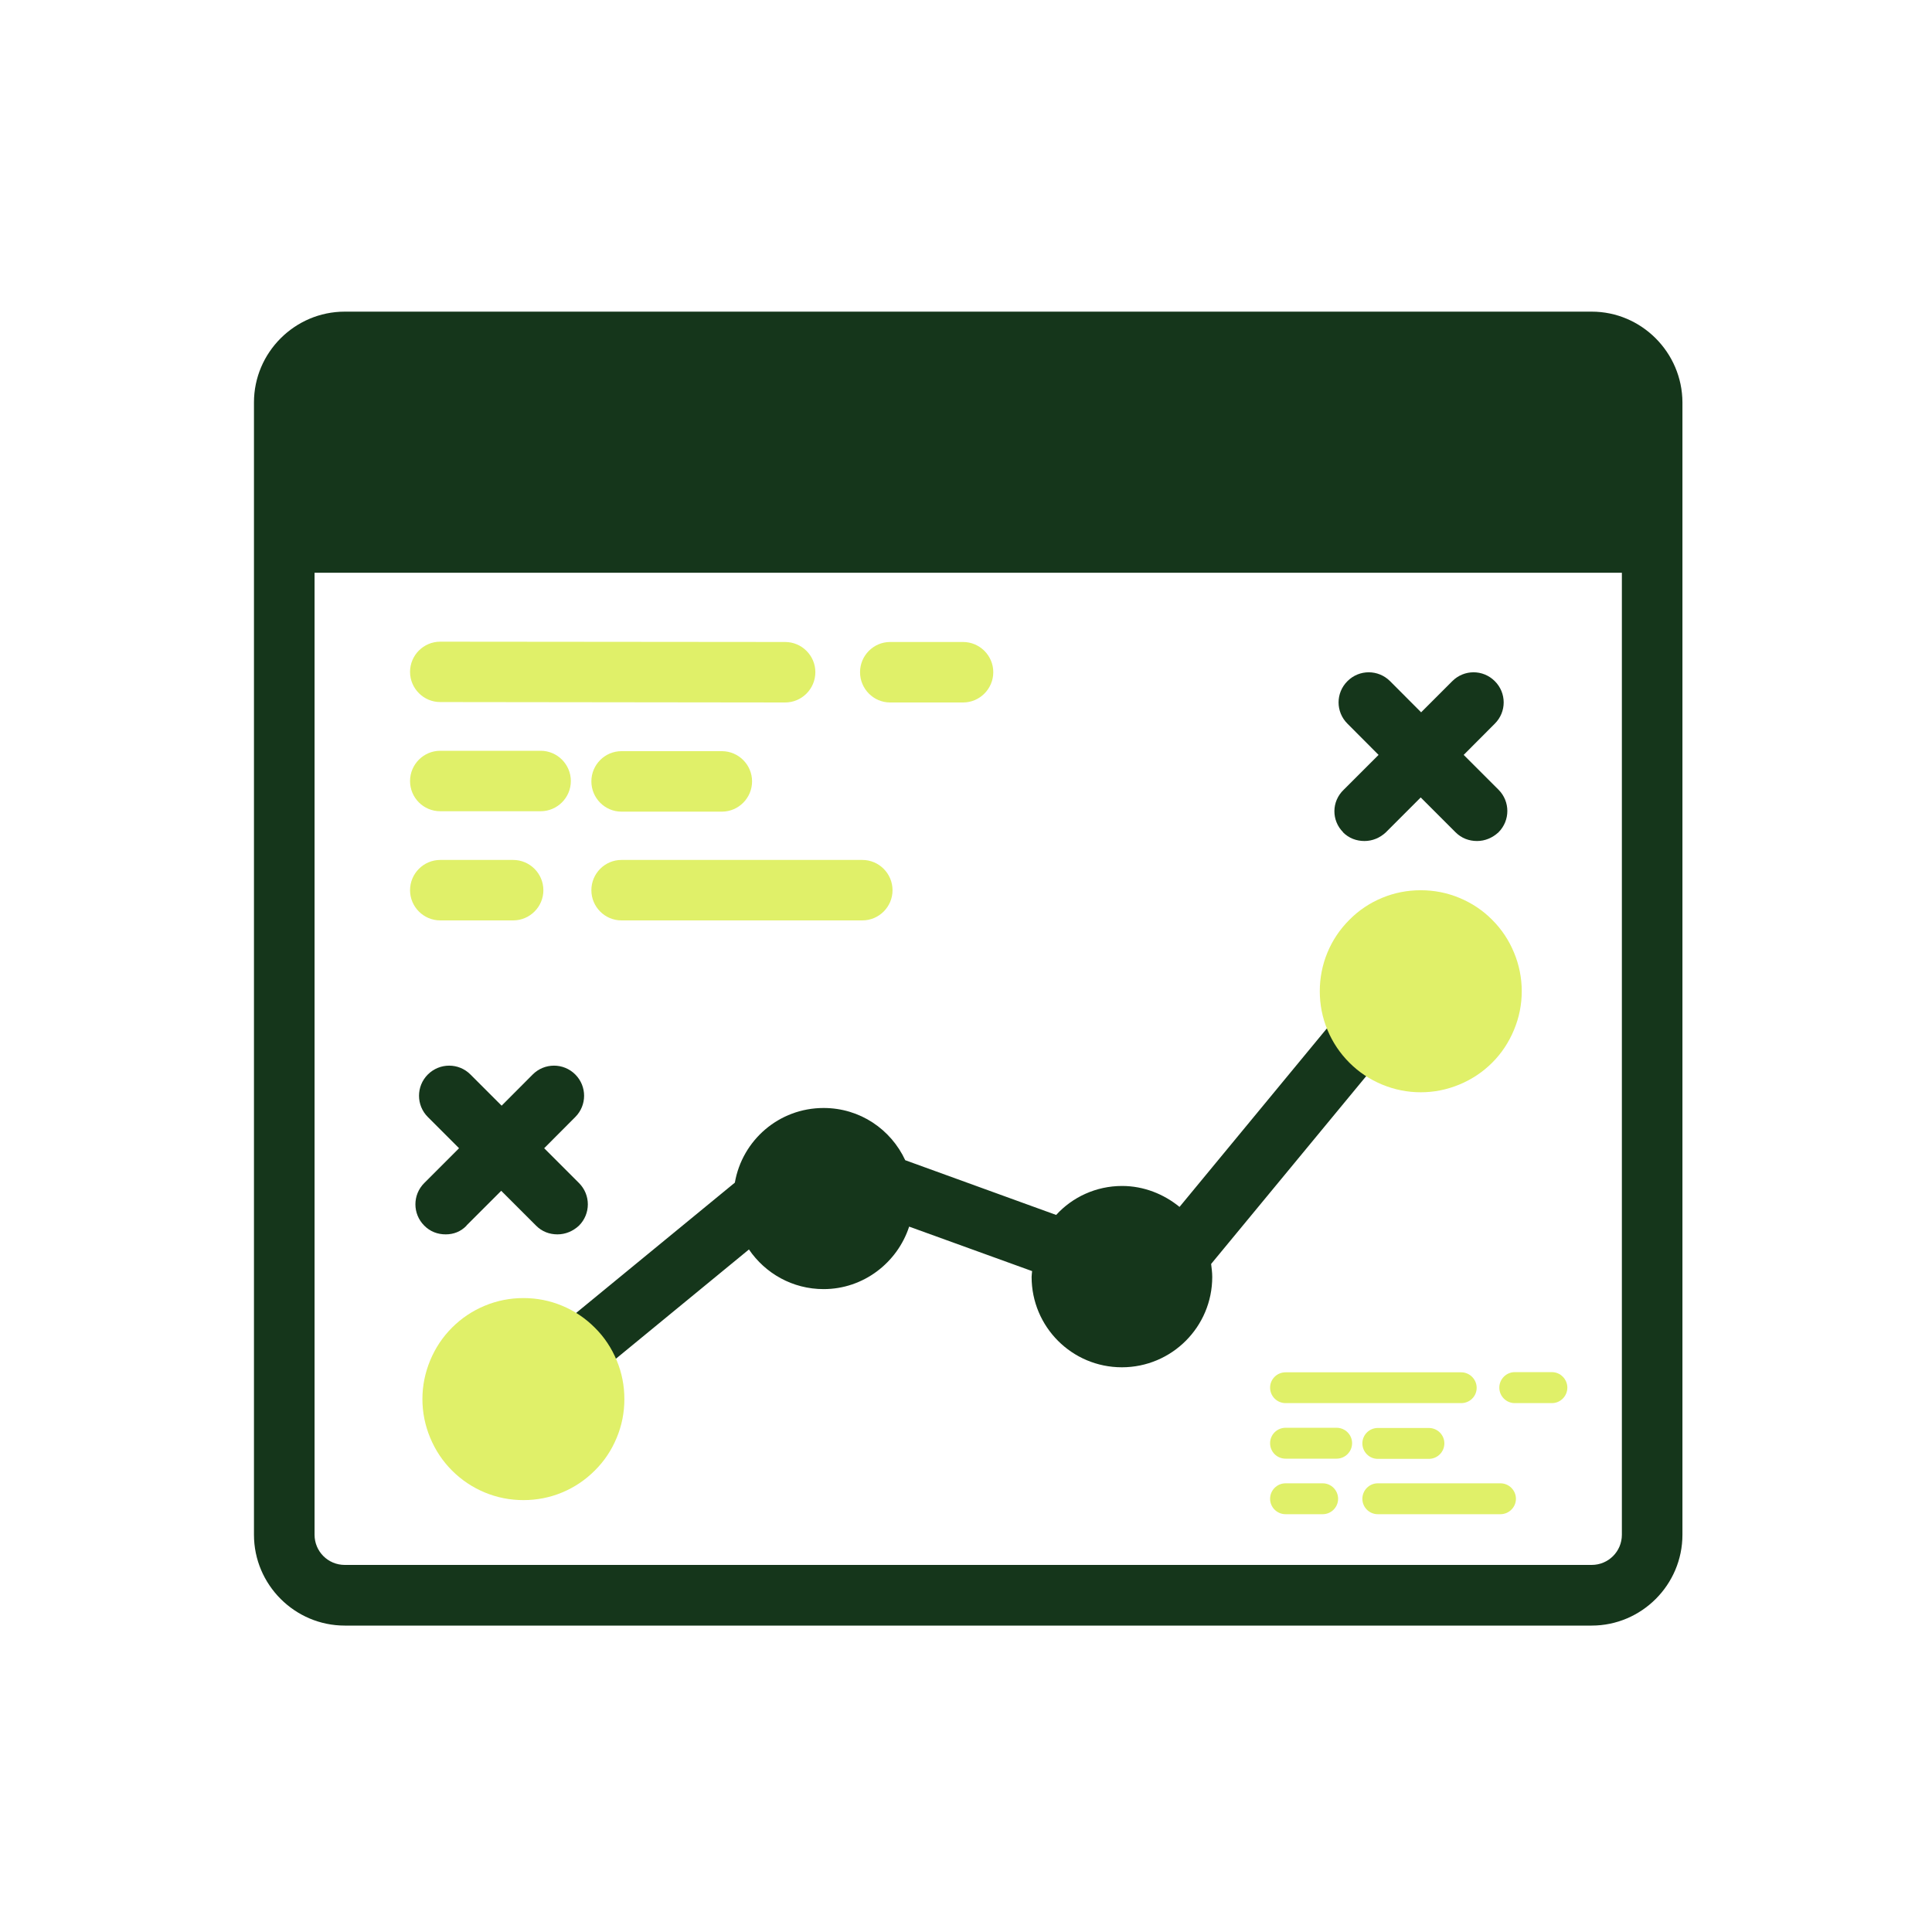
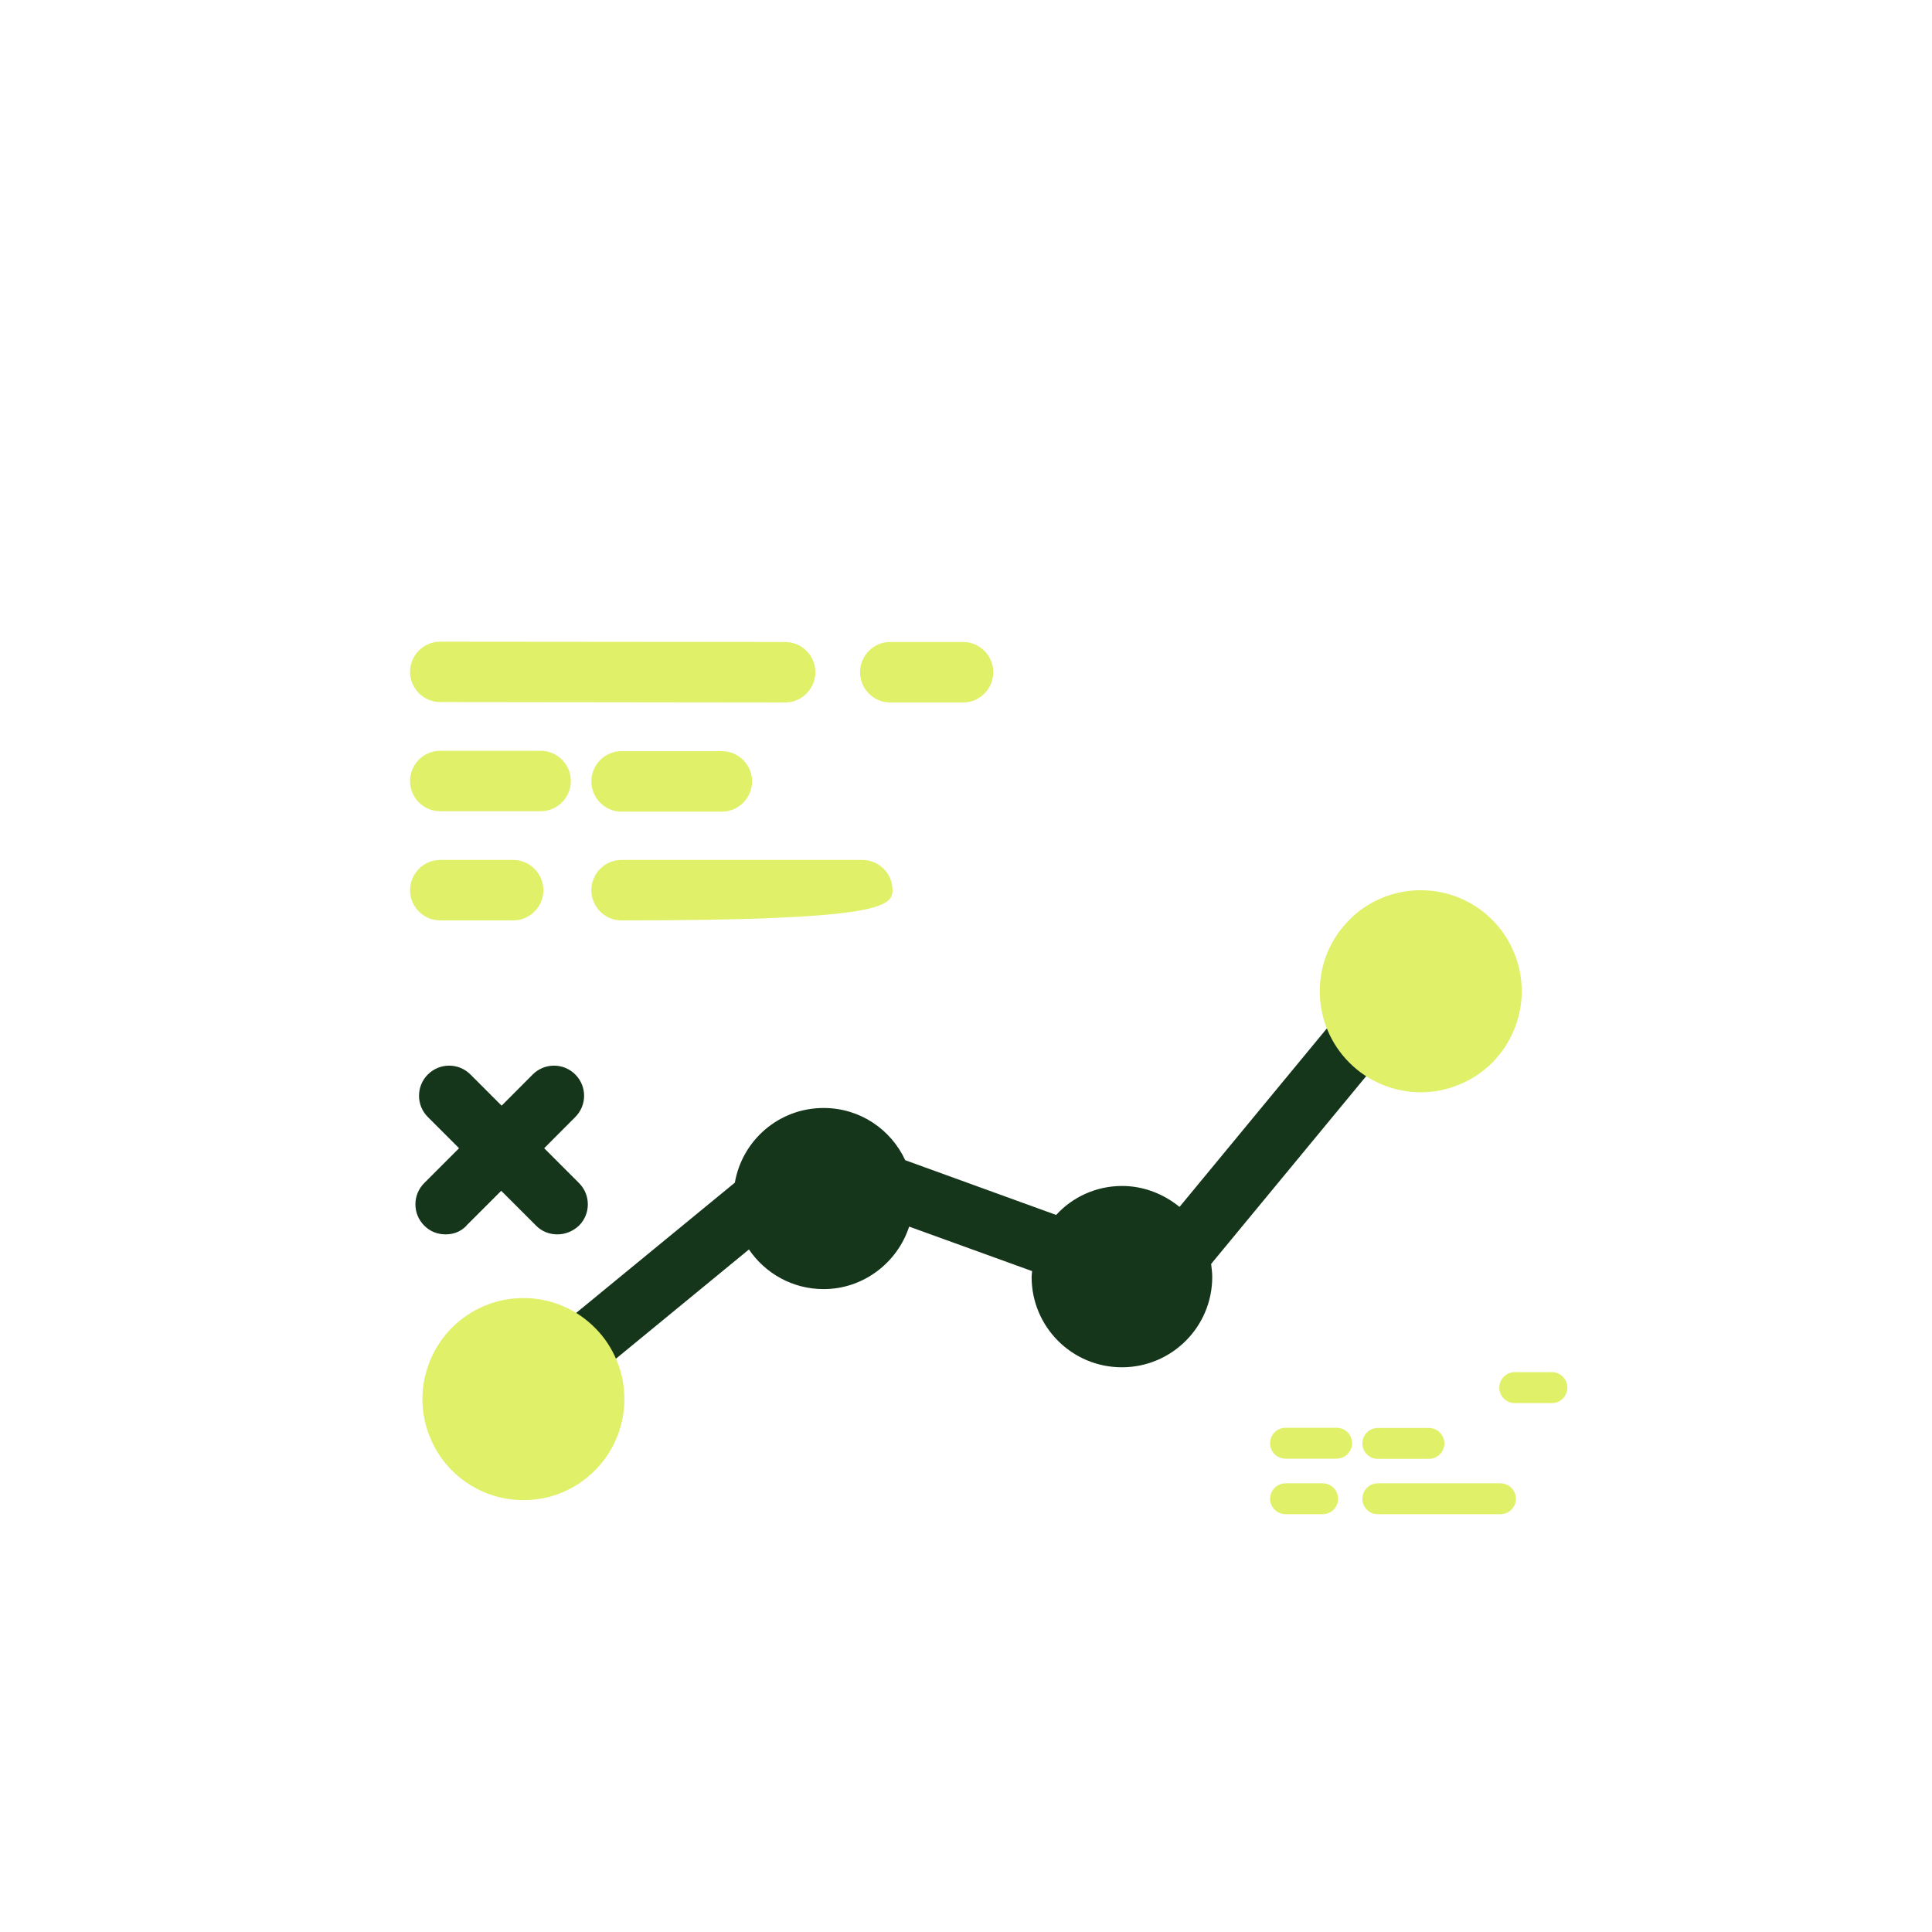
<svg xmlns="http://www.w3.org/2000/svg" width="100" zoomAndPan="magnify" viewBox="0 0 75 75" height="100" preserveAspectRatio="xMidYMid meet" version="1.0">
  <defs>
    <clipPath id="3da0f86457">
      <path d="M 9.832 12.098 L 65.332 12.098 L 65.332 63.098 L 9.832 63.098 Z M 9.832 12.098 " clip-rule="nonzero" />
    </clipPath>
  </defs>
  <rect x="-7.5" width="90" fill="#ffffff" y="-7.5" height="90" fill-opacity="1" />
  <rect x="-7.5" width="90" fill="#ffffff" y="-7.5" height="90" fill-opacity="1" />
  <g clip-path="url(#3da0f86457)">
-     <path fill="#15361b" d="M 61.789 12.098 L 13.383 12.098 C 11.445 12.098 9.859 13.684 9.859 15.621 L 9.859 59.578 C 9.859 61.52 11.445 63.105 13.383 63.105 L 61.789 63.105 C 63.727 63.105 65.312 61.52 65.312 59.578 L 65.312 15.621 C 65.305 13.684 63.723 12.098 61.789 12.098 Z M 62.961 59.578 C 62.961 60.227 62.438 60.75 61.789 60.75 L 13.383 60.75 C 12.734 60.75 12.211 60.227 12.211 59.578 L 12.211 22.234 L 62.961 22.234 Z M 62.961 59.578 " fill-opacity="1" fill-rule="nonzero" />
-   </g>
+     </g>
  <path fill="#e0f069" d="M 17.09 27.254 L 30.48 27.27 C 31.125 27.27 31.652 26.742 31.652 26.094 C 31.652 25.449 31.125 24.922 30.48 24.922 L 17.09 24.91 C 16.445 24.91 15.918 25.434 15.918 26.082 C 15.918 26.727 16.445 27.254 17.09 27.254 Z M 17.09 27.254 " fill-opacity="1" fill-rule="nonzero" />
-   <path fill="#e0f069" d="M 24.125 35.73 L 33.477 35.73 C 34.121 35.73 34.648 35.203 34.648 34.559 C 34.648 33.91 34.121 33.383 33.477 33.383 L 24.125 33.383 C 23.48 33.383 22.957 33.91 22.957 34.559 C 22.957 35.203 23.48 35.73 24.125 35.73 Z M 24.125 35.73 " fill-opacity="1" fill-rule="nonzero" />
+   <path fill="#e0f069" d="M 24.125 35.73 C 34.121 35.73 34.648 35.203 34.648 34.559 C 34.648 33.91 34.121 33.383 33.477 33.383 L 24.125 33.383 C 23.48 33.383 22.957 33.91 22.957 34.559 C 22.957 35.203 23.48 35.73 24.125 35.73 Z M 24.125 35.73 " fill-opacity="1" fill-rule="nonzero" />
  <path fill="#e0f069" d="M 17.09 31.492 L 20.988 31.492 C 21.633 31.492 22.16 30.965 22.16 30.32 C 22.16 29.672 21.633 29.145 20.988 29.145 L 17.09 29.145 C 16.445 29.145 15.918 29.672 15.918 30.32 C 15.918 30.965 16.438 31.492 17.09 31.492 Z M 17.09 31.492 " fill-opacity="1" fill-rule="nonzero" />
  <path fill="#e0f069" d="M 28.023 31.508 C 28.668 31.508 29.195 30.98 29.195 30.332 C 29.195 29.688 28.668 29.16 28.023 29.16 L 24.125 29.16 C 23.48 29.16 22.957 29.688 22.957 30.332 C 22.957 30.98 23.48 31.508 24.125 31.508 Z M 28.023 31.508 " fill-opacity="1" fill-rule="nonzero" />
  <path fill="#e0f069" d="M 34.555 27.27 L 37.387 27.27 C 38.031 27.27 38.559 26.742 38.559 26.094 C 38.559 25.449 38.031 24.922 37.387 24.922 L 34.555 24.922 C 33.91 24.922 33.387 25.449 33.387 26.094 C 33.387 26.742 33.91 27.27 34.555 27.27 Z M 34.555 27.27 " fill-opacity="1" fill-rule="nonzero" />
  <path fill="#e0f069" d="M 17.09 35.73 L 19.922 35.73 C 20.566 35.73 21.094 35.203 21.094 34.559 C 21.094 33.91 20.566 33.383 19.922 33.383 L 17.09 33.383 C 16.445 33.383 15.918 33.91 15.918 34.559 C 15.918 35.203 16.445 35.73 17.09 35.73 Z M 17.09 35.73 " fill-opacity="1" fill-rule="nonzero" />
-   <path fill="#e0f069" d="M 49.906 54.469 L 56.723 54.469 C 57.055 54.469 57.324 54.207 57.324 53.875 C 57.324 53.547 57.055 53.273 56.723 53.273 L 49.906 53.273 C 49.574 53.273 49.305 53.539 49.305 53.867 C 49.305 54.199 49.574 54.469 49.906 54.469 Z M 49.906 54.469 " fill-opacity="1" fill-rule="nonzero" />
  <path fill="#e0f069" d="M 53.484 58.781 L 58.246 58.781 C 58.578 58.781 58.848 58.512 58.848 58.184 C 58.848 57.852 58.578 57.582 58.246 57.582 L 53.484 57.582 C 53.156 57.582 52.887 57.852 52.887 58.184 C 52.887 58.512 53.156 58.781 53.484 58.781 Z M 53.484 58.781 " fill-opacity="1" fill-rule="nonzero" />
  <path fill="#e0f069" d="M 49.906 56.625 L 51.887 56.625 C 52.219 56.625 52.488 56.355 52.488 56.023 C 52.488 55.695 52.219 55.426 51.887 55.426 L 49.906 55.426 C 49.574 55.426 49.305 55.695 49.305 56.023 C 49.305 56.355 49.566 56.625 49.906 56.625 Z M 49.906 56.625 " fill-opacity="1" fill-rule="nonzero" />
  <path fill="#e0f069" d="M 55.469 56.633 C 55.801 56.633 56.07 56.363 56.07 56.031 C 56.07 55.703 55.801 55.434 55.469 55.434 L 53.484 55.434 C 53.156 55.434 52.887 55.703 52.887 56.031 C 52.887 56.363 53.156 56.633 53.484 56.633 Z M 55.469 56.633 " fill-opacity="1" fill-rule="nonzero" />
  <path fill="#e0f069" d="M 58.801 54.469 L 60.246 54.469 C 60.574 54.469 60.844 54.199 60.844 53.867 C 60.844 53.539 60.574 53.266 60.246 53.266 L 58.801 53.266 C 58.473 53.266 58.203 53.539 58.203 53.867 C 58.203 54.199 58.473 54.469 58.801 54.469 Z M 58.801 54.469 " fill-opacity="1" fill-rule="nonzero" />
  <path fill="#e0f069" d="M 49.906 58.781 L 51.348 58.781 C 51.676 58.781 51.945 58.512 51.945 58.184 C 51.945 57.852 51.676 57.582 51.348 57.582 L 49.906 57.582 C 49.574 57.582 49.305 57.852 49.305 58.184 C 49.305 58.512 49.574 58.781 49.906 58.781 Z M 49.906 58.781 " fill-opacity="1" fill-rule="nonzero" />
  <path fill="#15361b" d="M 58.645 38.766 C 58.645 40.703 57.074 42.273 55.137 42.273 C 54.402 42.273 53.719 42.043 53.141 41.648 L 47.016 49.066 C 47.035 49.23 47.059 49.398 47.059 49.57 C 47.059 51.508 45.488 53.078 43.551 53.078 C 41.613 53.078 40.047 51.508 40.047 49.57 C 40.047 49.488 40.062 49.422 40.066 49.344 L 35.293 47.617 C 34.836 49.016 33.52 50.043 31.973 50.043 C 30.766 50.043 29.707 49.434 29.074 48.504 L 23.633 52.973 C 23.797 53.387 23.887 53.848 23.887 54.312 C 23.887 56.25 22.316 57.82 20.379 57.82 C 18.441 57.82 16.875 56.25 16.875 54.312 C 16.875 52.375 18.441 50.789 20.379 50.789 C 20.988 50.789 21.551 50.961 22.047 51.23 L 28.527 45.91 C 28.812 44.266 30.238 43.012 31.973 43.012 C 33.387 43.012 34.586 43.844 35.141 45.039 L 41 47.164 C 41.629 46.473 42.547 46.039 43.559 46.039 C 44.402 46.039 45.18 46.355 45.789 46.852 L 51.758 39.621 C 51.691 39.336 51.633 39.043 51.633 38.742 C 51.633 36.805 53.199 35.234 55.137 35.234 C 57.074 35.234 58.645 36.805 58.645 38.742 Z M 58.645 38.766 " fill-opacity="1" fill-rule="nonzero" />
  <path fill="#15361b" d="M 18.105 47.578 L 19.457 46.227 L 20.809 47.578 C 21.039 47.812 21.332 47.918 21.641 47.918 C 21.949 47.918 22.242 47.797 22.477 47.578 C 22.934 47.121 22.934 46.383 22.477 45.926 L 21.125 44.574 L 22.332 43.363 C 22.789 42.906 22.789 42.168 22.332 41.711 C 21.875 41.254 21.137 41.254 20.68 41.711 L 19.473 42.922 L 18.262 41.711 C 17.805 41.254 17.07 41.254 16.609 41.711 C 16.152 42.168 16.152 42.906 16.609 43.363 L 17.82 44.574 L 16.469 45.926 C 16.012 46.383 16.012 47.121 16.469 47.578 C 16.699 47.812 16.992 47.918 17.301 47.918 C 17.609 47.918 17.887 47.812 18.113 47.578 Z M 18.105 47.578 " fill-opacity="1" fill-rule="nonzero" />
-   <path fill="#15361b" d="M 52.133 32.309 C 52.367 32.543 52.66 32.648 52.969 32.648 C 53.277 32.648 53.57 32.527 53.801 32.309 L 55.152 30.957 L 56.504 32.309 C 56.738 32.543 57.031 32.648 57.34 32.648 C 57.645 32.648 57.938 32.527 58.172 32.309 C 58.629 31.852 58.629 31.113 58.172 30.656 L 56.82 29.305 L 58.027 28.094 C 58.488 27.637 58.488 26.898 58.027 26.441 C 57.57 25.984 56.836 25.984 56.379 26.441 L 55.168 27.652 L 53.961 26.441 C 53.5 25.984 52.766 25.984 52.309 26.441 C 51.848 26.898 51.848 27.637 52.309 28.094 L 53.516 29.305 L 52.164 30.656 C 51.684 31.113 51.684 31.852 52.141 32.309 Z M 52.133 32.309 " fill-opacity="1" fill-rule="nonzero" />
  <path fill="#e0f069" d="M 24.238 54.312 C 24.238 54.832 24.141 55.332 23.941 55.812 C 23.742 56.293 23.461 56.719 23.09 57.086 C 22.723 57.453 22.301 57.738 21.82 57.938 C 21.34 58.137 20.84 58.234 20.32 58.234 C 19.801 58.234 19.301 58.137 18.82 57.938 C 18.34 57.738 17.914 57.453 17.547 57.086 C 17.18 56.719 16.898 56.293 16.699 55.812 C 16.5 55.332 16.398 54.832 16.398 54.312 C 16.398 53.793 16.5 53.293 16.699 52.812 C 16.898 52.332 17.18 51.906 17.547 51.539 C 17.914 51.172 18.34 50.887 18.82 50.688 C 19.301 50.488 19.801 50.391 20.32 50.391 C 20.84 50.391 21.34 50.488 21.82 50.688 C 22.301 50.887 22.723 51.172 23.09 51.539 C 23.461 51.906 23.742 52.332 23.941 52.812 C 24.141 53.293 24.238 53.793 24.238 54.312 Z M 24.238 54.312 " fill-opacity="1" fill-rule="nonzero" />
  <path fill="#e0f069" d="M 59.074 38.48 C 59.074 39 58.973 39.5 58.773 39.98 C 58.574 40.461 58.293 40.887 57.926 41.254 C 57.559 41.621 57.133 41.902 56.652 42.102 C 56.172 42.301 55.672 42.402 55.152 42.402 C 54.633 42.402 54.133 42.301 53.652 42.102 C 53.172 41.902 52.75 41.621 52.383 41.254 C 52.016 40.887 51.73 40.461 51.531 39.98 C 51.332 39.5 51.234 39 51.234 38.48 C 51.234 37.961 51.332 37.457 51.531 36.977 C 51.73 36.496 52.016 36.074 52.383 35.707 C 52.75 35.336 53.172 35.055 53.652 34.855 C 54.133 34.656 54.633 34.559 55.152 34.559 C 55.672 34.559 56.172 34.656 56.652 34.855 C 57.133 35.055 57.559 35.336 57.926 35.707 C 58.293 36.074 58.574 36.496 58.773 36.977 C 58.973 37.457 59.074 37.961 59.074 38.48 Z M 59.074 38.48 " fill-opacity="1" fill-rule="nonzero" />
</svg>